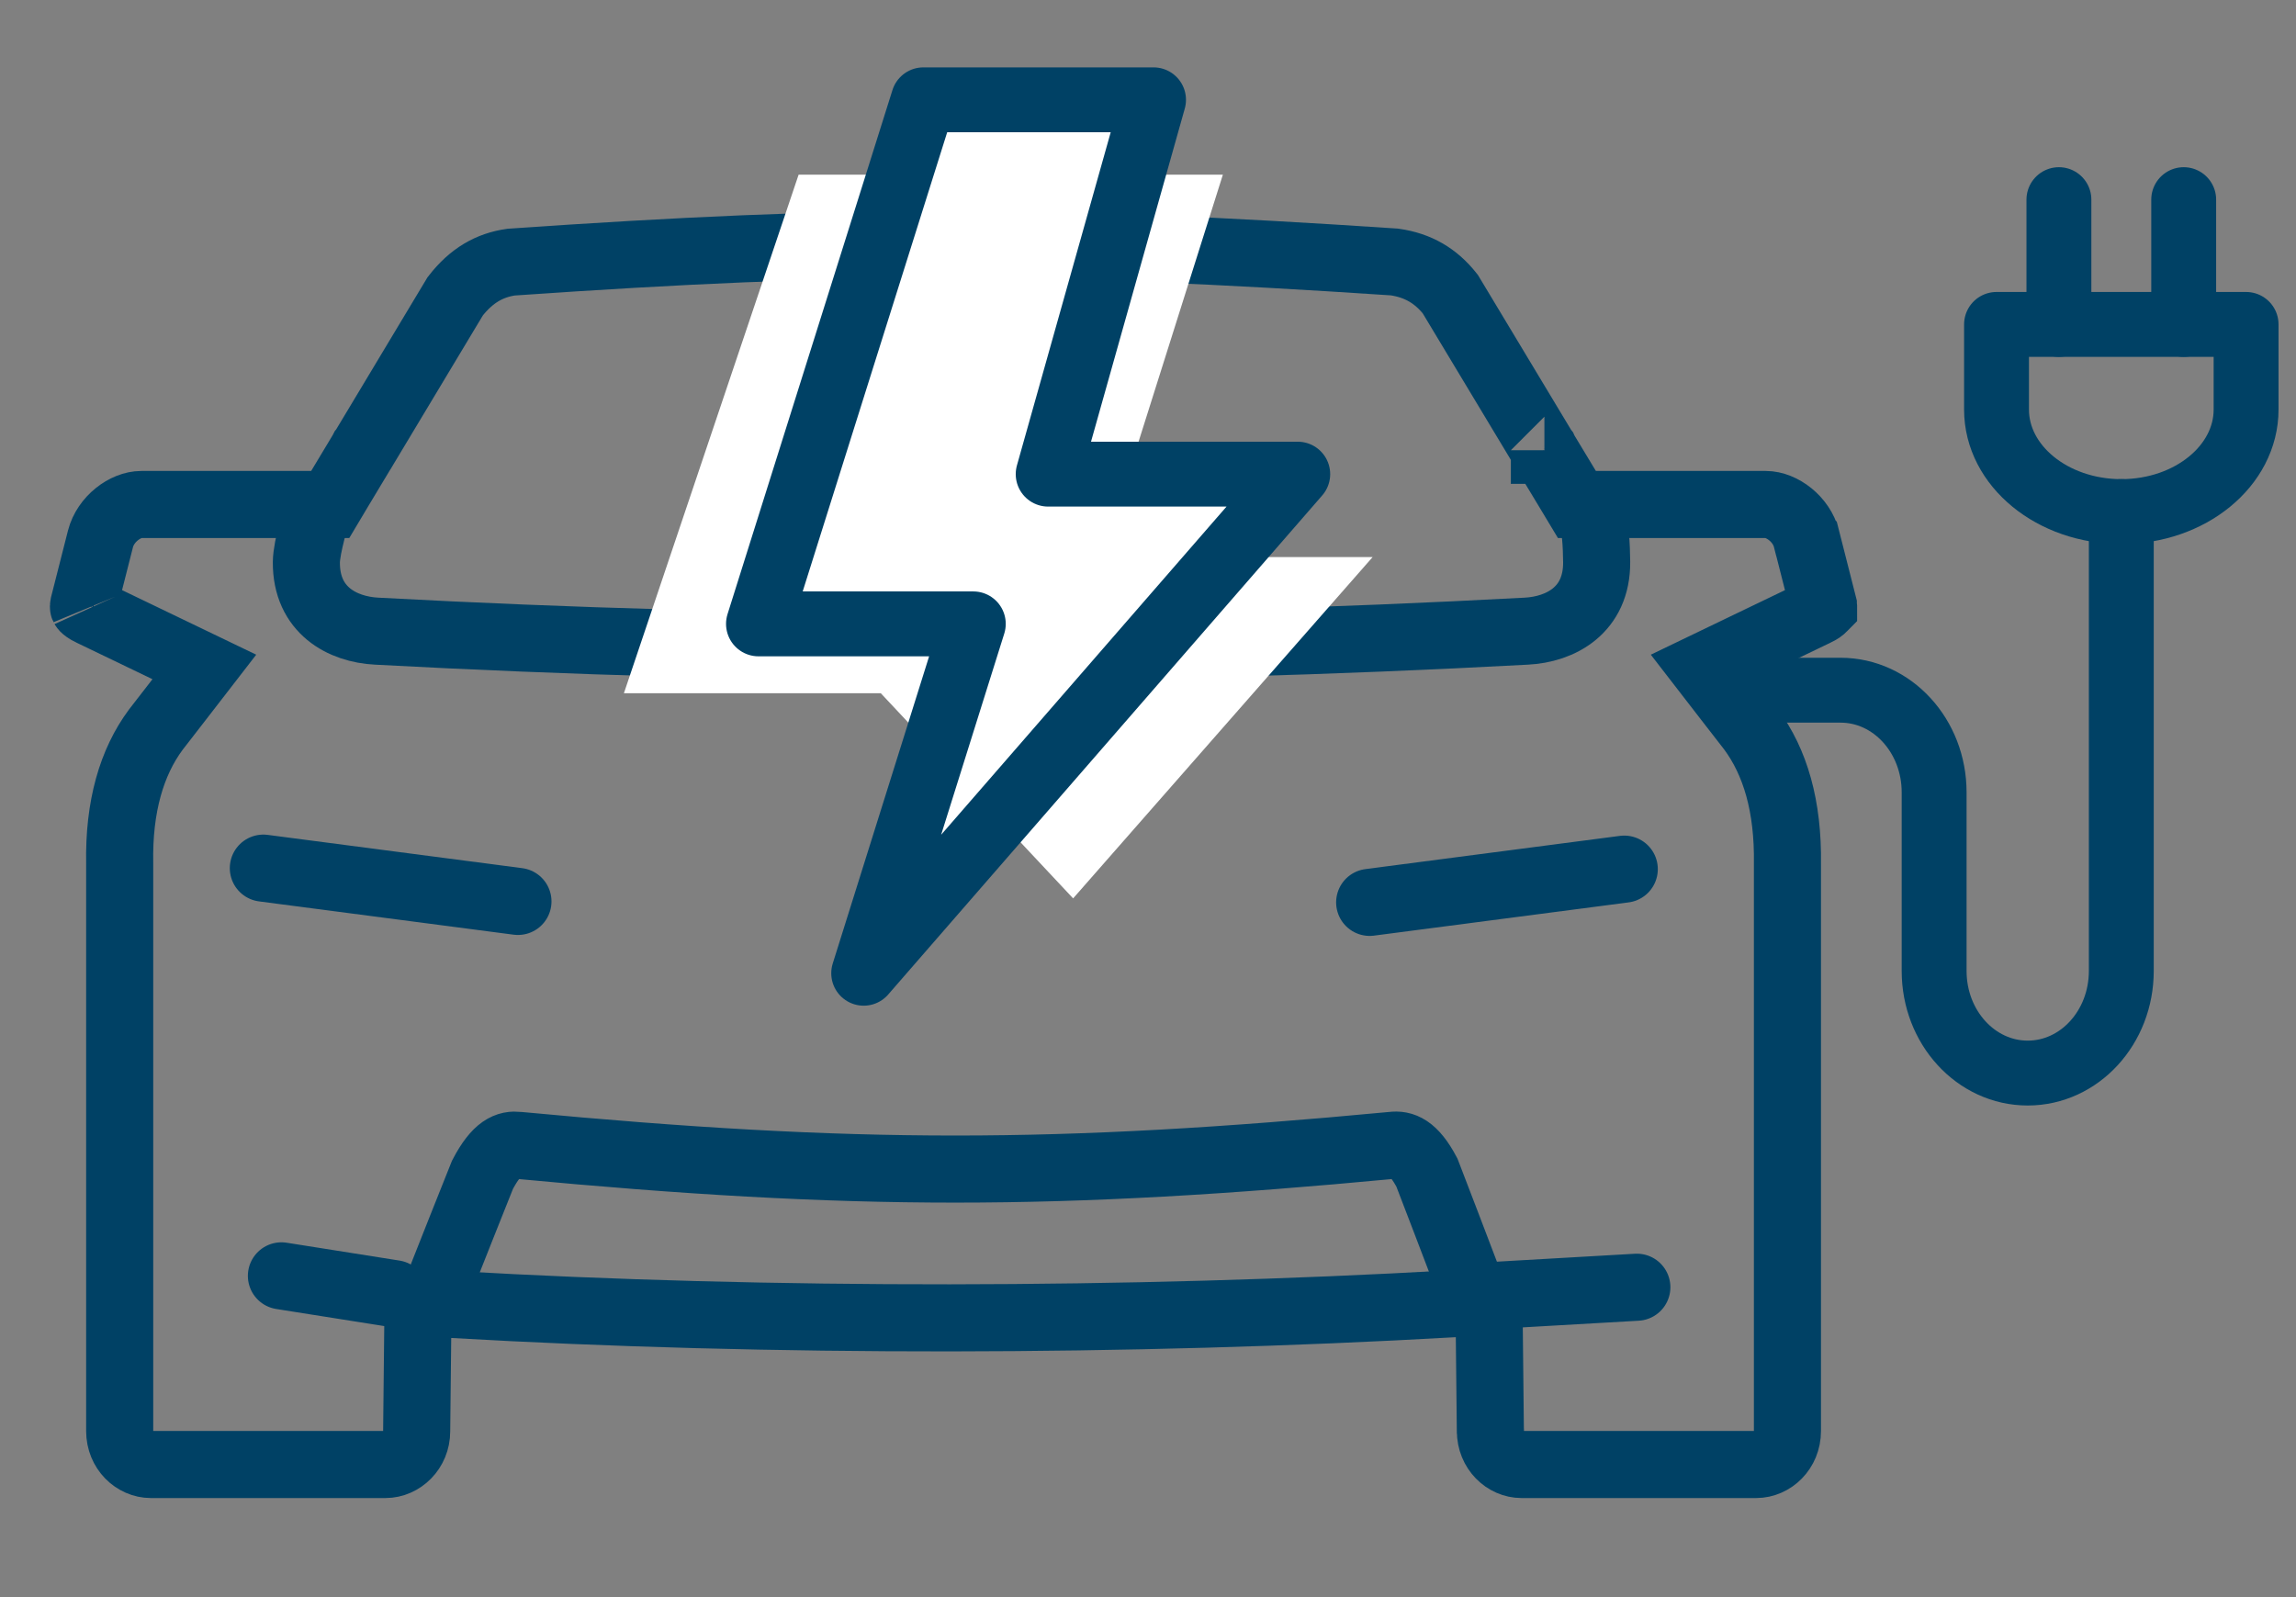
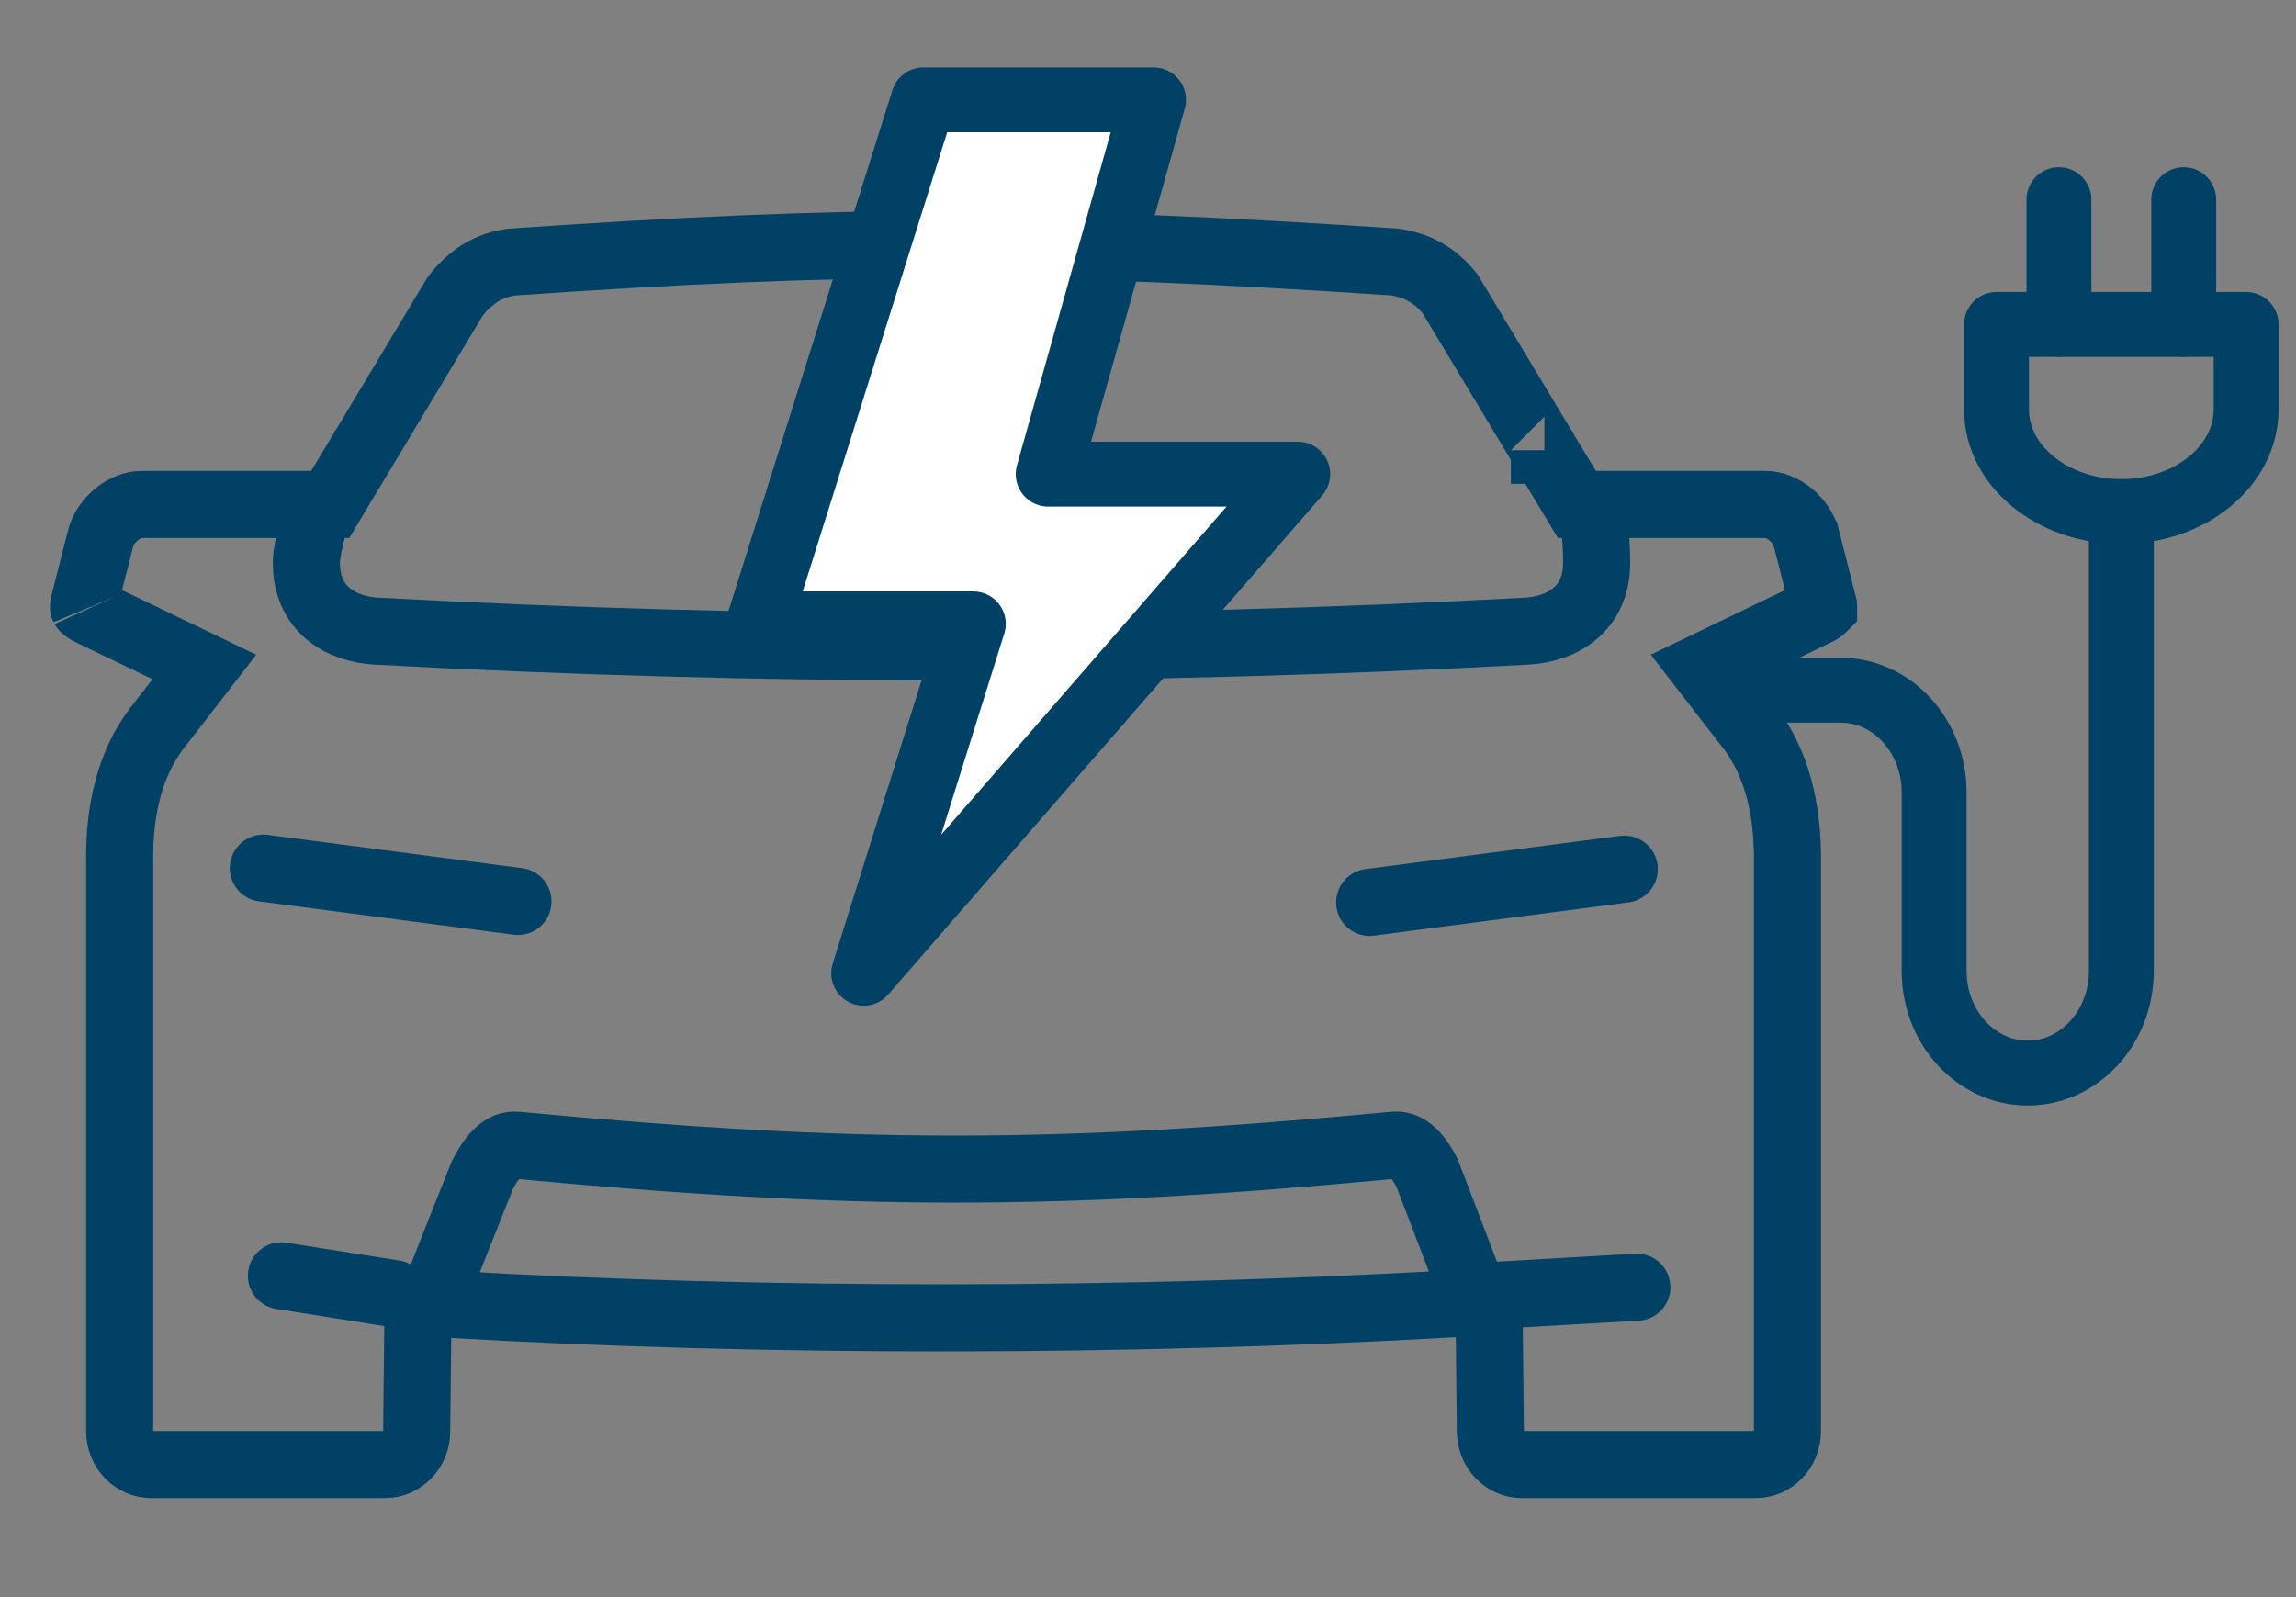
<svg xmlns="http://www.w3.org/2000/svg" width="46" height="32" viewBox="0 0 46 32" fill="none">
  <rect x="0" y="0" width="46" height="32" fill="#808080" stroke="none" />
  <path d="M31.868 10.217C31.97 10.578 31.984 10.898 31.989 11.263C31.994 12.228 31.264 12.611 30.579 12.646C22.726 13.067 15.404 13.067 7.546 12.646C6.861 12.611 6.132 12.228 6.138 11.265C6.142 10.949 6.338 10.33 6.413 10.012" stroke="#004165" stroke-width="1.344" />
  <path d="M35 13.829H36.875C37.911 13.829 38.75 14.745 38.75 15.875V19.454C38.75 20.585 39.589 21.5 40.625 21.5C41.661 21.5 42.5 20.585 42.5 19.454V10.25" stroke="#004165" stroke-width="1.3" stroke-linecap="round" stroke-linejoin="round" />
  <path d="M42.5 10.25C41.12 10.25 40 9.334 40 8.205V6.5H45V8.205C45 9.334 43.88 10.25 42.5 10.25Z" stroke="#004165" stroke-width="1.3" stroke-linecap="round" stroke-linejoin="round" />
  <path d="M41.25 6.5V4" stroke="#004165" stroke-width="1.3" stroke-linecap="round" stroke-linejoin="round" />
  <path d="M43.75 6.5V4" stroke="#004165" stroke-width="1.3" stroke-linecap="round" stroke-linejoin="round" />
  <path d="M36.193 10.797L36.194 10.798L36.53 12.119C36.53 12.119 36.53 12.119 36.53 12.12C36.538 12.15 36.535 12.164 36.535 12.166C36.533 12.168 36.53 12.173 36.522 12.181C36.508 12.197 36.47 12.229 36.39 12.268L36.387 12.269L34.861 13.003L34.113 13.363L34.621 14.02L35.081 14.613C35.565 15.265 35.829 16.152 35.811 17.314L35.811 17.314V17.324V28.673C35.811 29.063 35.509 29.343 35.185 29.343H30.484C30.161 29.343 29.86 29.064 29.86 28.673H29.86L29.859 28.666L29.839 26.785L29.831 26.081L29.129 26.121C22.631 26.492 15.388 26.501 9.079 26.137L8.376 26.097L8.368 26.801L8.348 28.671H8.348V28.678C8.348 29.061 8.047 29.343 7.723 29.343H3.023C2.7 29.343 2.398 29.064 2.398 28.673V17.316H2.398L2.398 17.304C2.376 16.156 2.64 15.269 3.121 14.62L3.586 14.02L4.094 13.363L3.346 13.003L1.819 12.268L1.816 12.267C1.737 12.229 1.7 12.197 1.685 12.182C1.672 12.168 1.672 12.163 1.673 12.166C1.673 12.166 1.673 12.166 1.673 12.166C1.672 12.164 1.67 12.15 1.676 12.122L2.013 10.797L2.013 10.797C2.114 10.4 2.51 10.108 2.832 10.108H6.235H6.616L6.811 9.781L7.243 9.062C7.252 9.047 7.262 9.031 7.271 9.013L7.279 9.004L7.308 8.955L9.12 5.937C9.447 5.516 9.809 5.314 10.24 5.252C17.059 4.779 20.852 4.778 27.936 5.249C28.408 5.316 28.765 5.524 29.056 5.892L30.9 8.958L30.923 8.995L30.937 9.013L30.937 9.013L30.947 9.035L30.968 9.071L31.397 9.782L31.593 10.108H31.972H35.377C35.698 10.108 36.093 10.4 36.193 10.797ZM30.942 9.023C30.943 9.023 30.942 9.023 30.942 9.021L30.942 9.023Z" stroke="#004165" stroke-width="1.344" />
  <path d="M8.639 26.136C8.852 25.575 9.666 23.539 9.666 23.539C9.955 22.986 10.177 22.925 10.381 22.948C17.092 23.582 21.185 23.582 27.896 22.948C28.1 22.923 28.318 22.985 28.588 23.494C28.588 23.494 29.288 25.314 29.55 26.01" stroke="#004165" stroke-width="1.344" stroke-linecap="round" />
  <path d="M10.377 18.061L5.276 17.394" stroke="#004165" stroke-width="1.344" stroke-linecap="round" />
  <path d="M32.542 17.414L27.441 18.08" stroke="#004165" stroke-width="1.344" stroke-linecap="round" />
  <path d="M32.794 25.791L30.531 25.921L29.399 25.986" stroke="#004165" stroke-width="1.344" stroke-linecap="round" />
  <path d="M5.638 25.563L7.901 25.921" stroke="#004165" stroke-width="1.344" stroke-linecap="round" />
-   <path d="M16 3.5L12.5 13.889H17.646L21.5 18L27.5 11.162L22.081 11.162L24.5 3.5H16Z" fill="white" />
  <path d="M18.5 2L15.196 12.5H19.5L17.304 19.5L26 9.5H21L23.111 2H18.5Z" fill="white" stroke="#004165" stroke-width="1.3" stroke-linecap="round" stroke-linejoin="round" />
</svg>